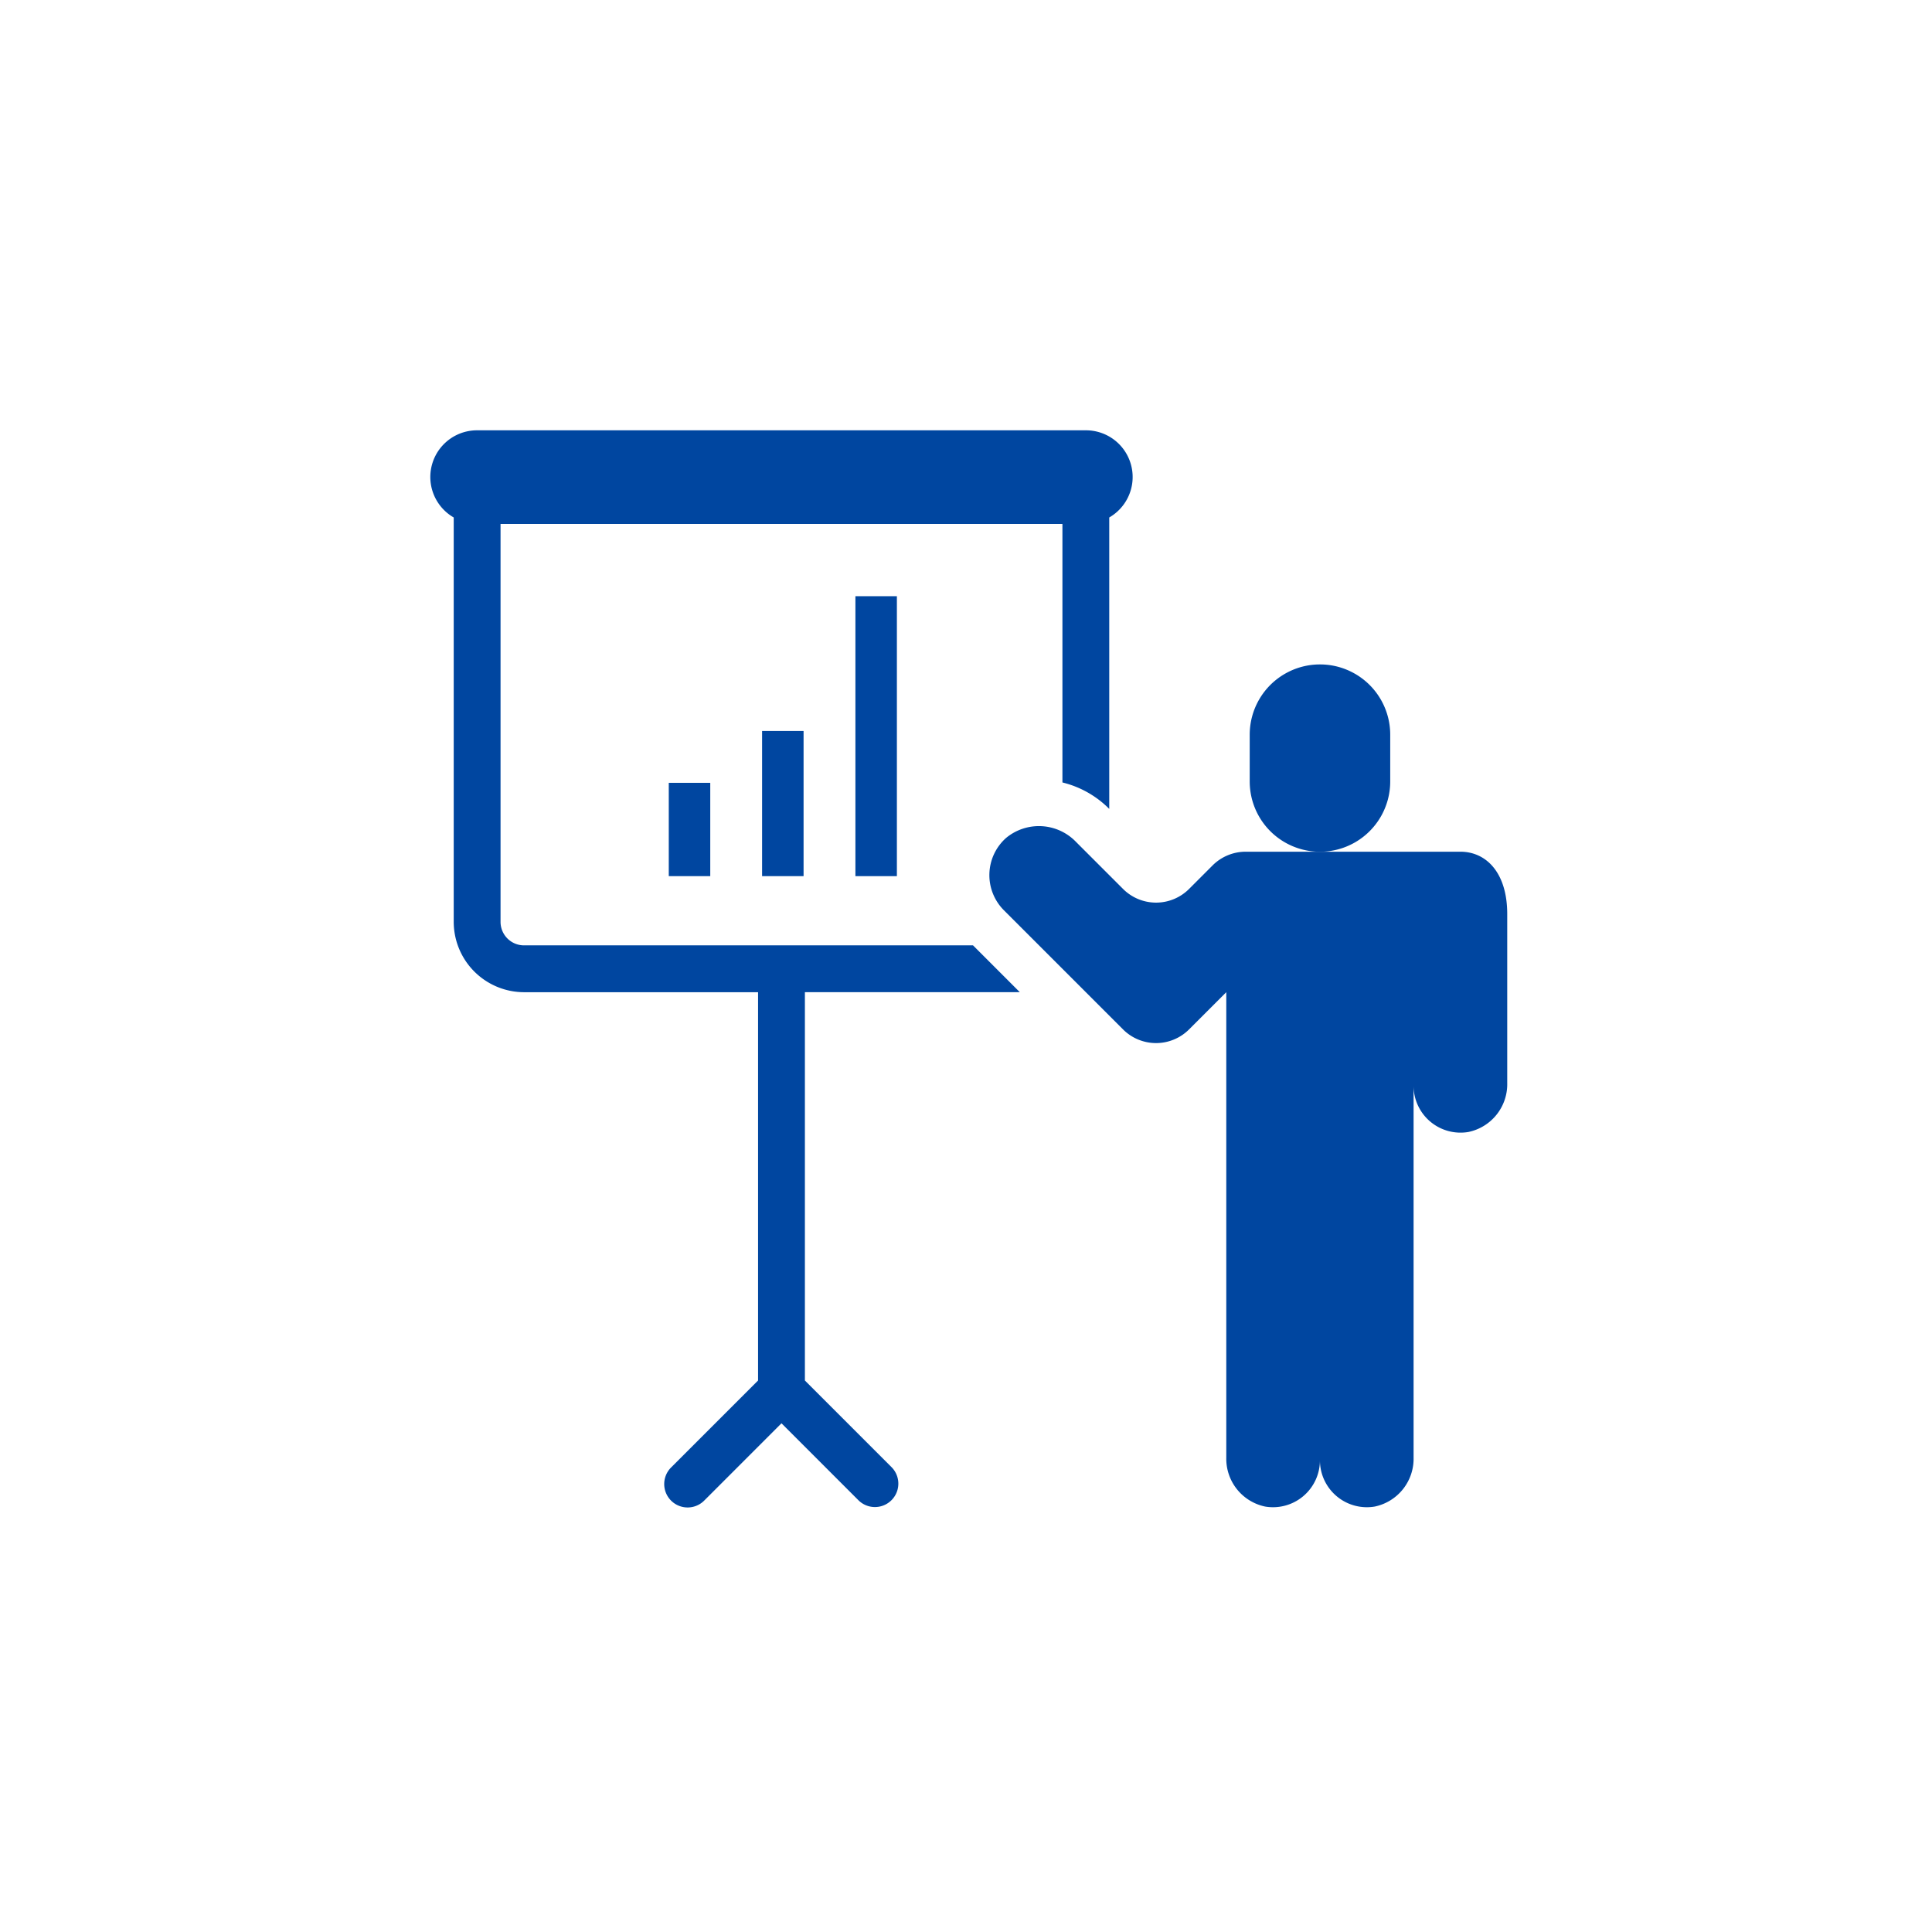
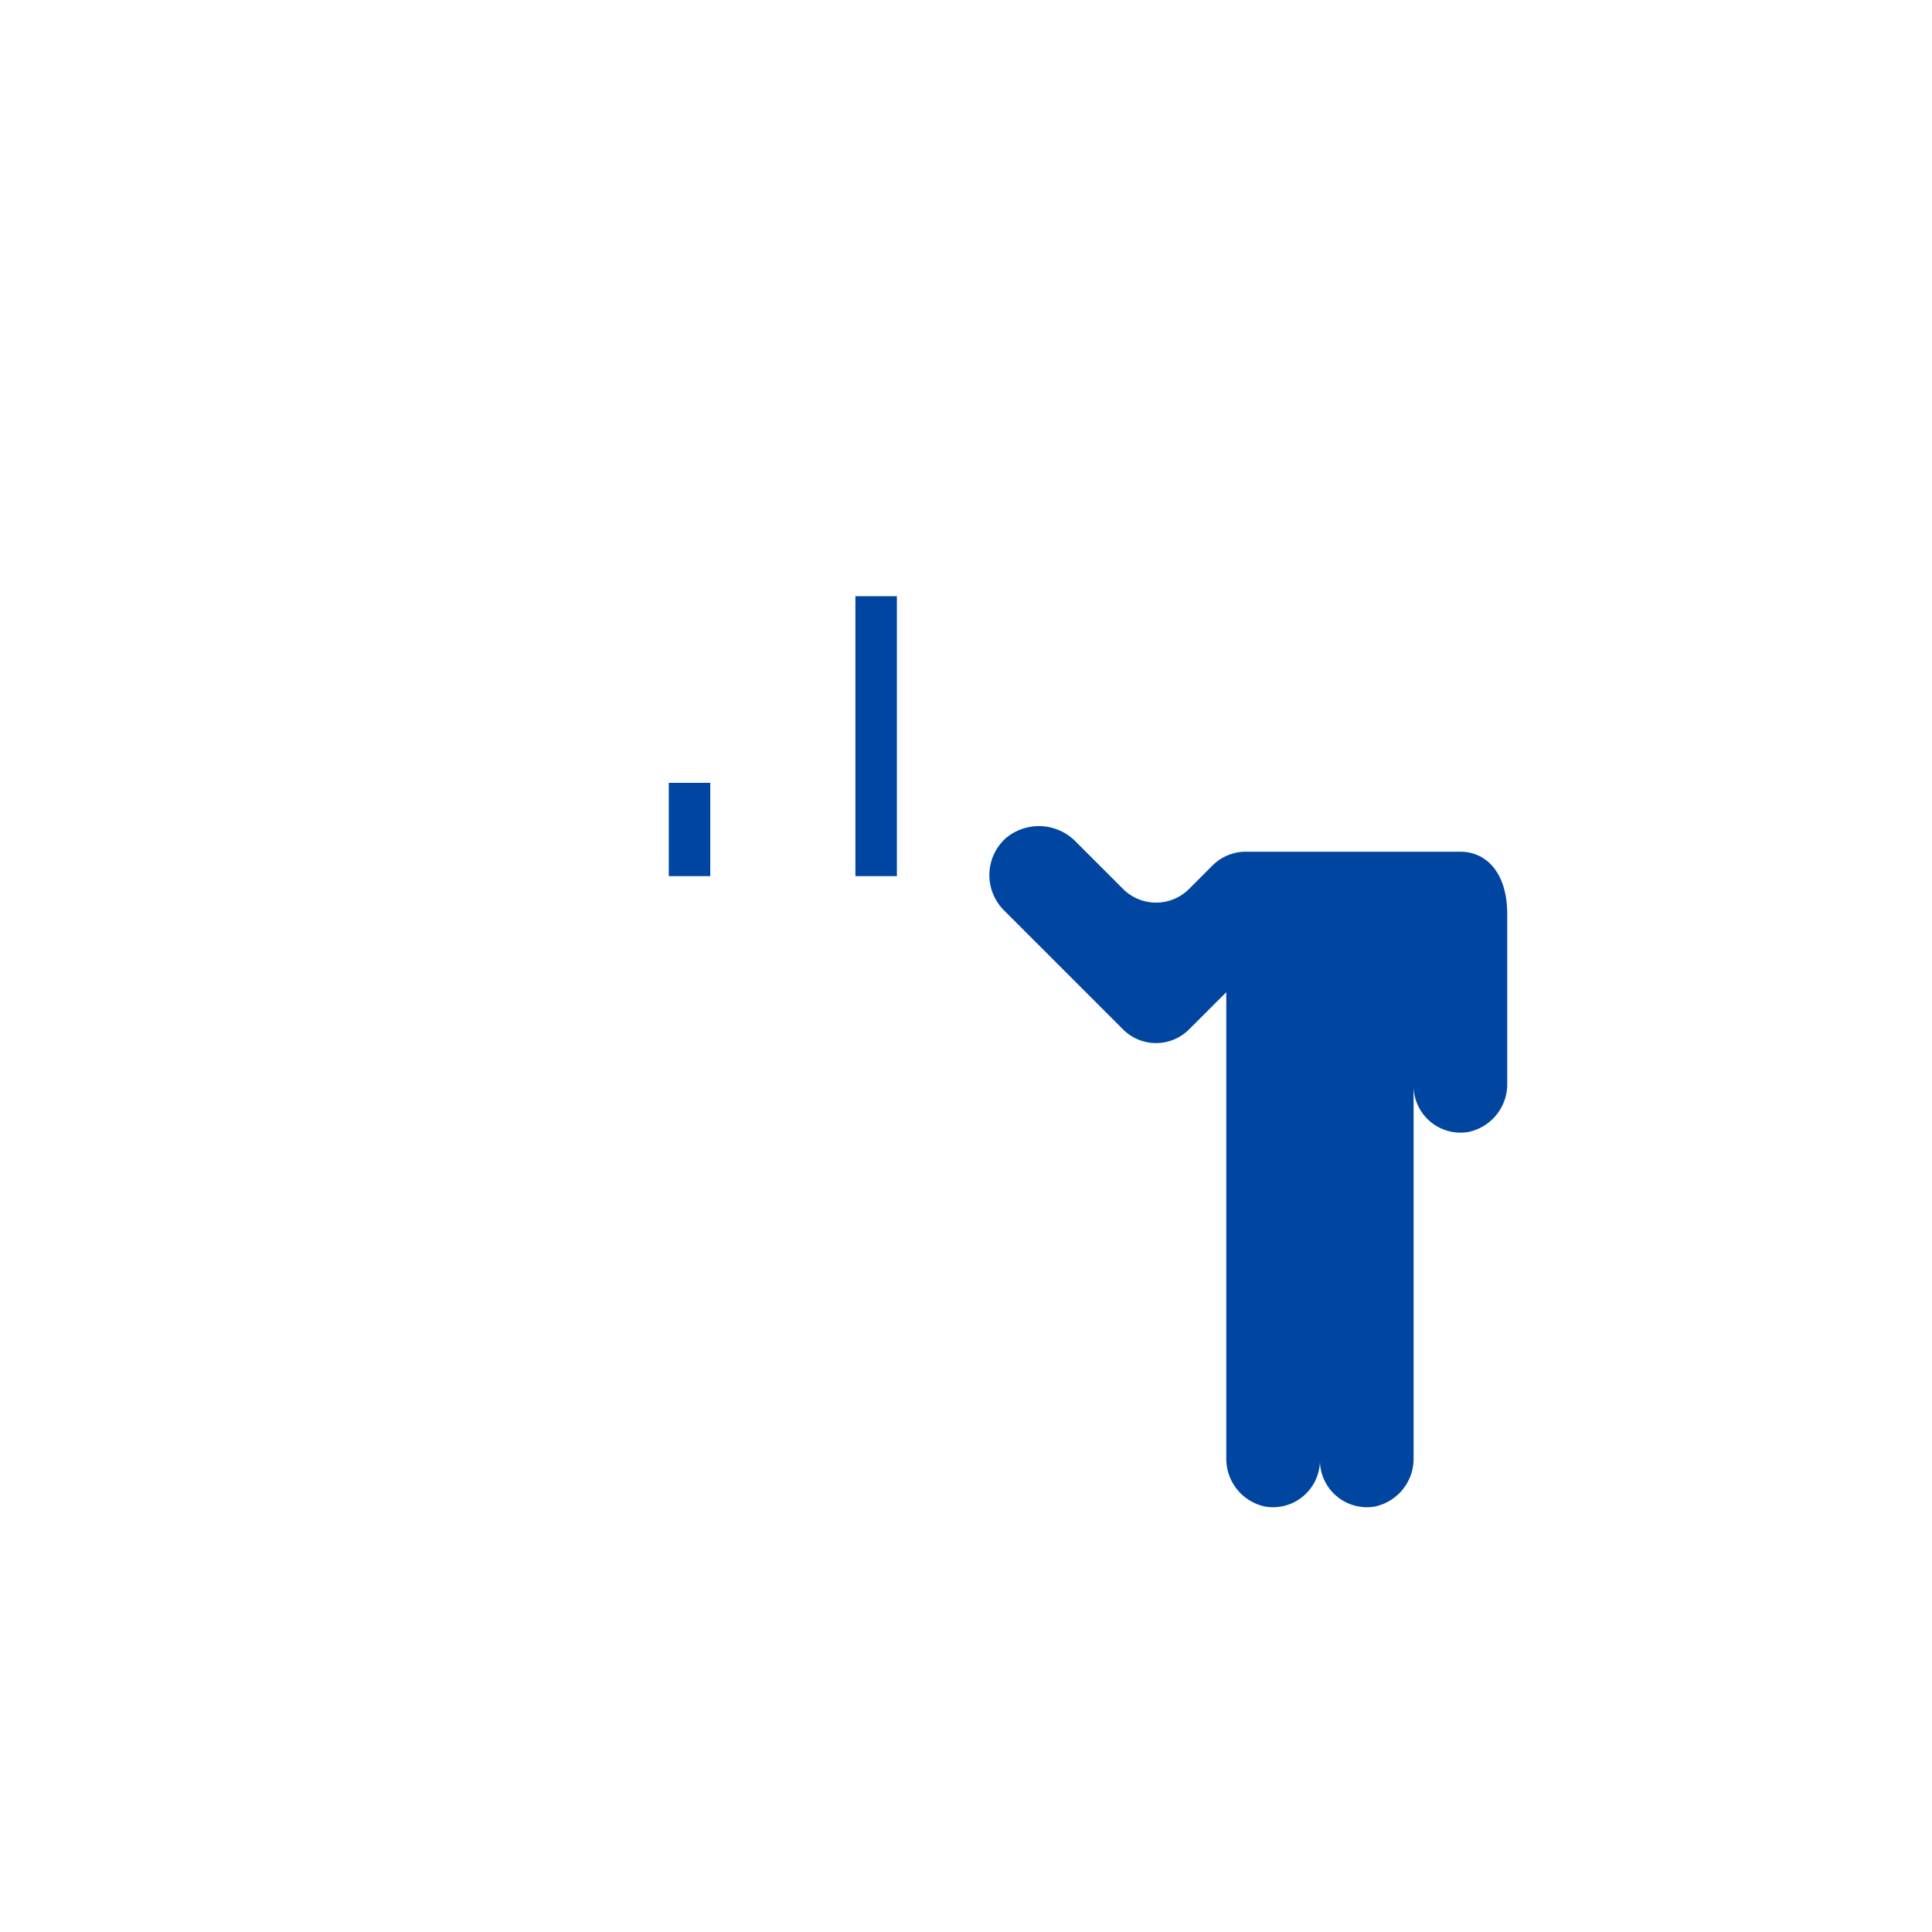
<svg xmlns="http://www.w3.org/2000/svg" width="220" height="220" viewBox="0 0 220 220">
  <g id="img_secTeam_03" transform="translate(-718 -4485)">
-     <rect id="長方形_11766" data-name="長方形 11766" width="220" height="220" transform="translate(718 4485)" fill="none" />
    <g id="グループ_1259" data-name="グループ 1259" transform="translate(745.5 4473.5)">
-       <path id="パス_223" data-name="パス 223" d="M88.628,124.482,83.3,119.15H32.164a2.674,2.674,0,0,1-2.666-2.666V71.164H93.48V100.6a11.263,11.263,0,0,1,5.332,3.012V70.425A5.317,5.317,0,0,0,96.145,60.5H26.832a5.317,5.317,0,0,0-2.666,9.925v46.059a8.021,8.021,0,0,0,8,8H58.823V168.7l-9.883,9.883a2.666,2.666,0,1,0,3.77,3.77l8.779-8.779,8.779,8.779a2.666,2.666,0,0,0,3.77-3.77L64.155,168.7V124.482Z" transform="translate(0 0)" fill="#0046a0" />
      <path id="パス_224" data-name="パス 224" d="M99.018,80.326H74.566a5.334,5.334,0,0,0-3.77,1.562L68.12,84.565a5.315,5.315,0,0,1-7.518,0l-5.353-5.353a5.861,5.861,0,0,0-7.974-.448,5.664,5.664,0,0,0-.243,8.227L60.6,100.56a5.315,5.315,0,0,0,7.518,0l4.239-4.239v52.993a5.563,5.563,0,0,0,4.42,5.58,5.345,5.345,0,0,0,6.244-5.255,5.346,5.346,0,0,0,6.244,5.255,5.563,5.563,0,0,0,4.42-5.58V106.985a5.346,5.346,0,0,0,6.244,5.255,5.556,5.556,0,0,0,4.42-5.572V87.425C104.35,82.709,101.951,80.326,99.018,80.326Z" transform="translate(39.782 28.16)" fill="#0046a0" />
-       <path id="パス_225" data-name="パス 225" d="M72.5,83.83V78.5a8,8,0,0,0-16,0V83.83a8,8,0,1,0,16,0Z" transform="translate(58.307 16.659)" fill="#0046a0" />
      <rect id="長方形_11725" data-name="長方形 11725" width="4.723" height="10.626" transform="translate(48.655 100.642)" fill="#0046a0" />
-       <rect id="長方形_11726" data-name="長方形 11726" width="4.723" height="16.529" transform="translate(59.281 94.739)" fill="#0046a0" />
      <rect id="長方形_11727" data-name="長方形 11727" width="4.723" height="31.878" transform="translate(69.907 79.391)" fill="#0046a0" />
    </g>
  </g>
</svg>